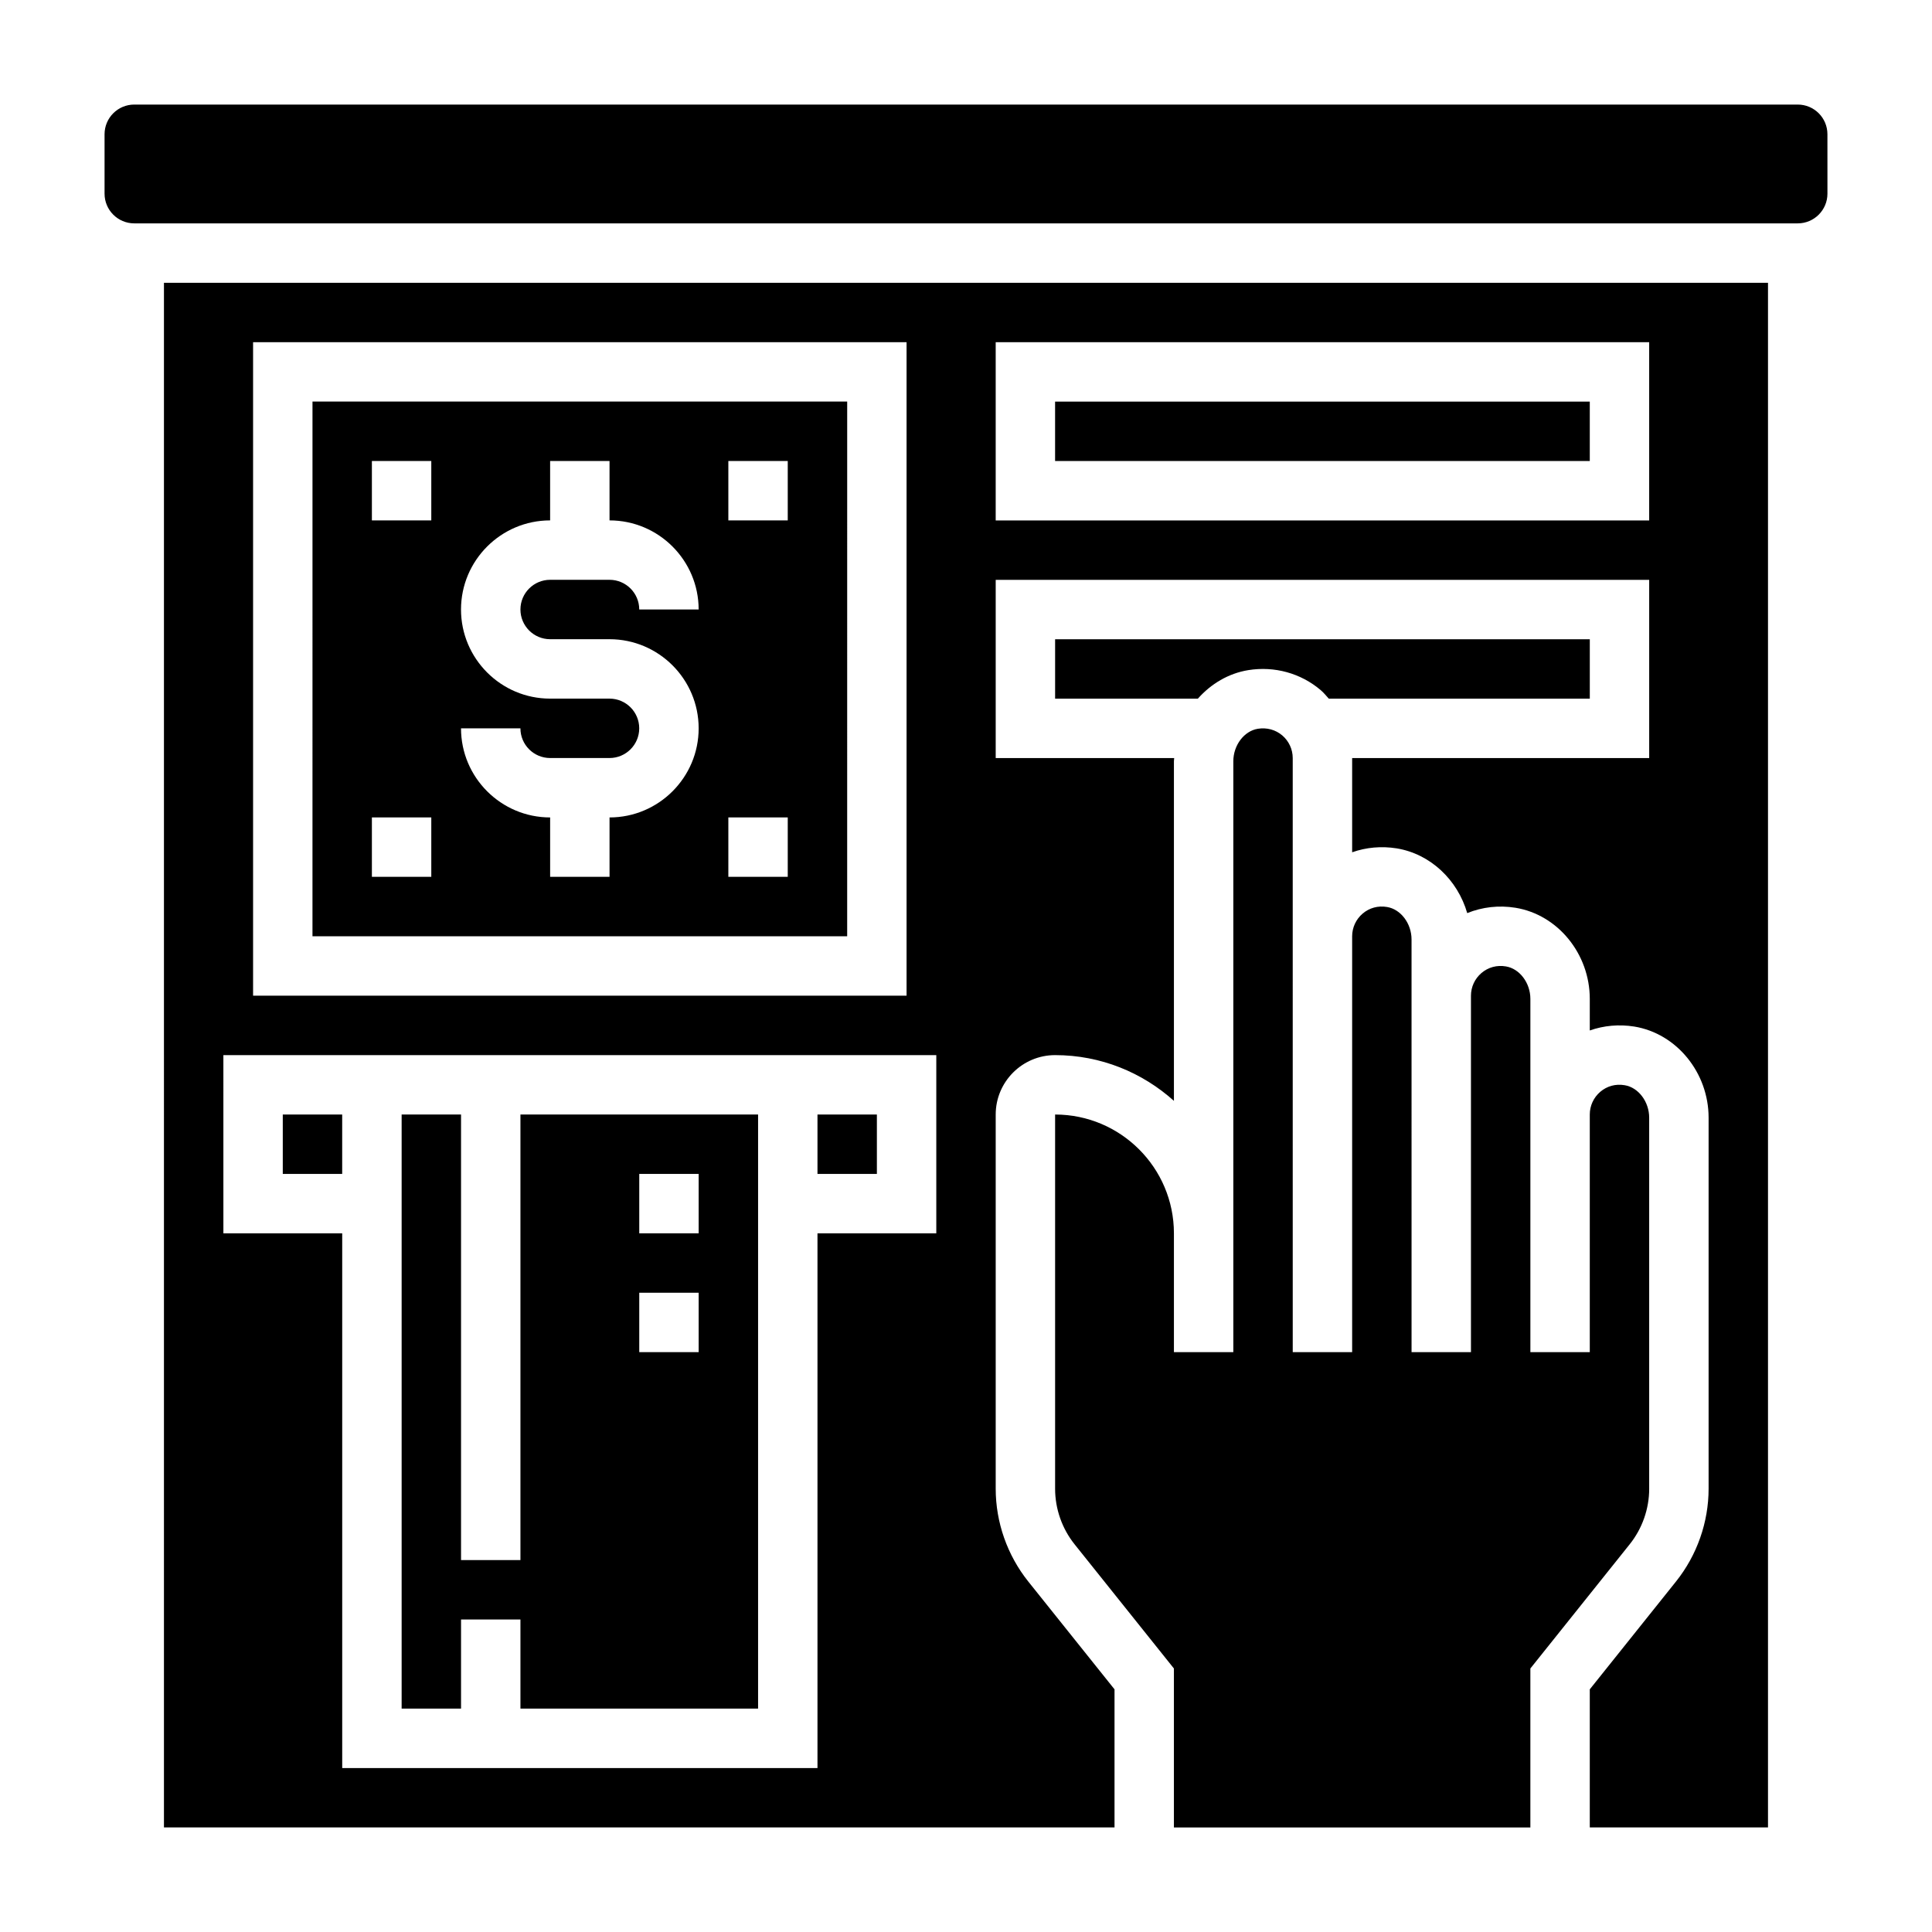
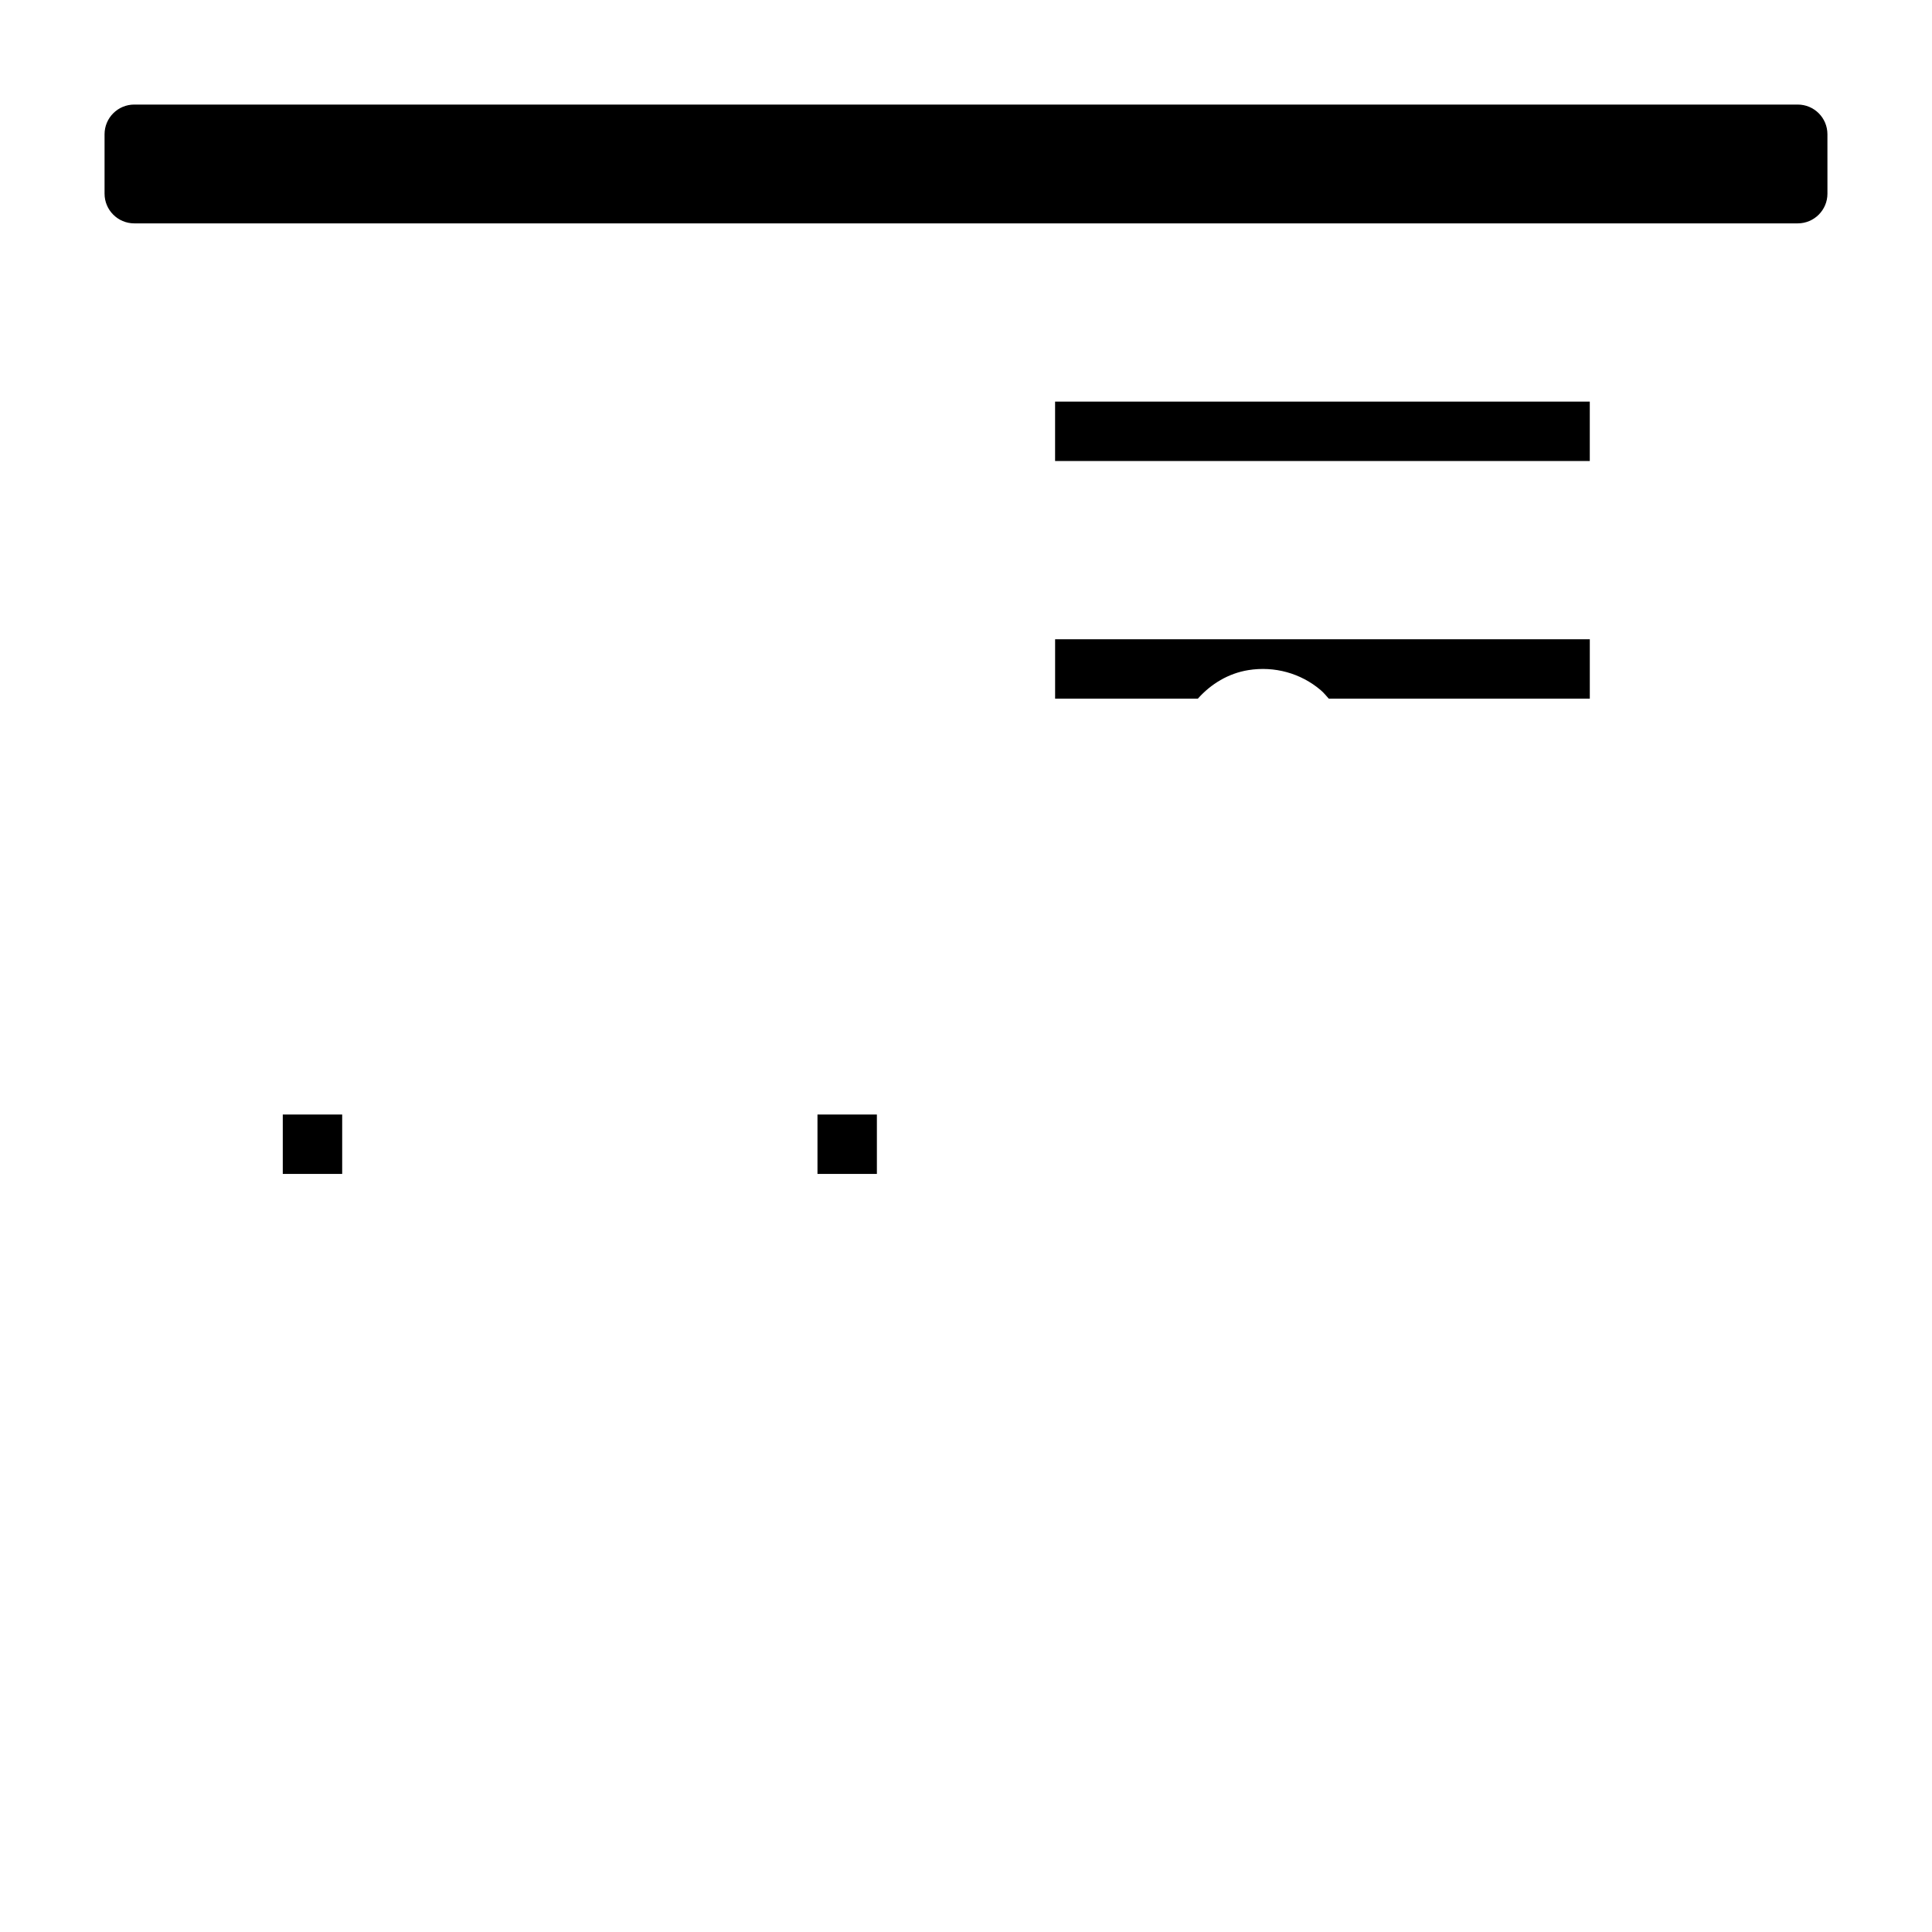
<svg xmlns="http://www.w3.org/2000/svg" fill="#000000" width="800px" height="800px" version="1.1" viewBox="144 144 512 512">
  <g>
    <path d="m360.64 439.36h15.742v15.742h-15.742z" />
-     <path d="m581.05 538.52v-98.324c0-4.234-2.852-8.016-6.496-8.605-2.402-0.41-4.684 0.227-6.473 1.754-1.758 1.508-2.773 3.695-2.773 6.012v62.977h-15.742v-93.621c0-4.234-2.852-8.016-6.496-8.605-2.379-0.41-4.684 0.234-6.473 1.754-1.762 1.504-2.777 3.691-2.777 6.008v94.465h-15.742l-0.004-94.465v-14.902c0-4.234-2.852-8.016-6.496-8.605-2.387-0.41-4.684 0.234-6.473 1.754-1.758 1.508-2.773 3.695-2.773 6.008v110.21h-15.742l-0.004-110.21v-47.23c0-2.312-1.016-4.504-2.777-6.008-1.793-1.512-4.102-2.133-6.473-1.754-3.644 0.598-6.492 4.367-6.492 8.605v156.6h-15.742v-31.488c0-17.367-14.121-31.488-31.488-31.488v99.164c0 5.344 1.836 10.578 5.18 14.754l26.305 32.887v42.125h94.465v-42.125l26.309-32.898c3.348-4.172 5.18-9.406 5.18-14.742z" />
-     <path d="m226.81 392.12h141.7l0.004-141.7h-141.7zm110.21-125.95h15.742v15.742h-15.742zm0 94.461h15.742v15.742h-15.742zm-31.488-31.488h-15.742c-13.02 0-23.617-10.598-23.617-23.617s10.598-23.617 23.617-23.617v-15.742h15.742v15.742c13.02 0 23.617 10.598 23.617 23.617h-15.742c0-4.344-3.527-7.871-7.871-7.871h-15.742c-4.344 0-7.871 3.527-7.871 7.871s3.527 7.871 7.871 7.871h15.742c13.02 0 23.617 10.598 23.617 23.617s-10.598 23.617-23.617 23.617v15.742h-15.742v-15.742c-13.02 0-23.617-10.598-23.617-23.617h15.742c0 4.344 3.527 7.871 7.871 7.871h15.742c4.344 0 7.871-3.527 7.871-7.871s-3.527-7.871-7.871-7.871zm-62.977-62.973h15.742v15.742h-15.742zm0 94.461h15.742v15.742h-15.742z" />
    <path d="m494.01 326.9c0.797 0.676 1.441 1.488 2.133 2.25h69.172v-15.742h-141.7v15.742h37.832c3.465-3.906 8.086-6.699 13.359-7.559 6.93-1.113 13.918 0.805 19.203 5.309z" />
    <path d="m423.61 250.43h141.7v15.742h-141.7z" />
    <path d="m218.94 439.36h15.742v15.742h-15.742z" />
    <path d="m620.41 171.71h-440.83c-4.344 0-7.871 3.527-7.871 7.871v15.742c0 4.344 3.527 7.871 7.871 7.871h440.84c4.344 0 7.871-3.527 7.871-7.871l-0.004-15.742c0-4.352-3.519-7.871-7.875-7.871z" />
-     <path d="m187.45 628.29h251.91v-36.598l-22.859-28.574c-5.559-6.961-8.629-15.691-8.629-24.594v-99.164c0-8.684 7.062-15.742 15.742-15.742 12.105 0 23.121 4.613 31.488 12.121v-90c0-0.285 0.062-0.559 0.07-0.844h-47.301v-47.23h173.18v47.23h-78.719v24.969c3.731-1.316 7.762-1.676 11.785-1.039 8.965 1.465 16.168 8.359 18.711 17.16 3.992-1.621 8.383-2.125 12.777-1.418 11.23 1.828 19.703 12.219 19.703 24.145v8.375c3.723-1.316 7.762-1.676 11.785-1.039 11.23 1.836 19.703 12.227 19.703 24.152v98.312c0 8.902-3.07 17.633-8.629 24.594l-22.859 28.586v36.598h47.23v-409.35h-425.09zm220.42-393.6h173.18v47.23h-173.18zm-196.8 0h173.18v173.18h-173.18zm-7.871 188.93h188.93v47.23h-31.488v141.7l-125.95 0.004v-141.7h-31.488z" />
-     <path d="m266.18 573.18h15.742v23.617h62.977v-157.44h-62.977v118.08h-15.742v-118.08h-15.742v157.44h15.742zm47.23-118.08h15.742v15.742h-15.742zm0 31.488h15.742v15.742h-15.742z" />
  </g>
</svg>